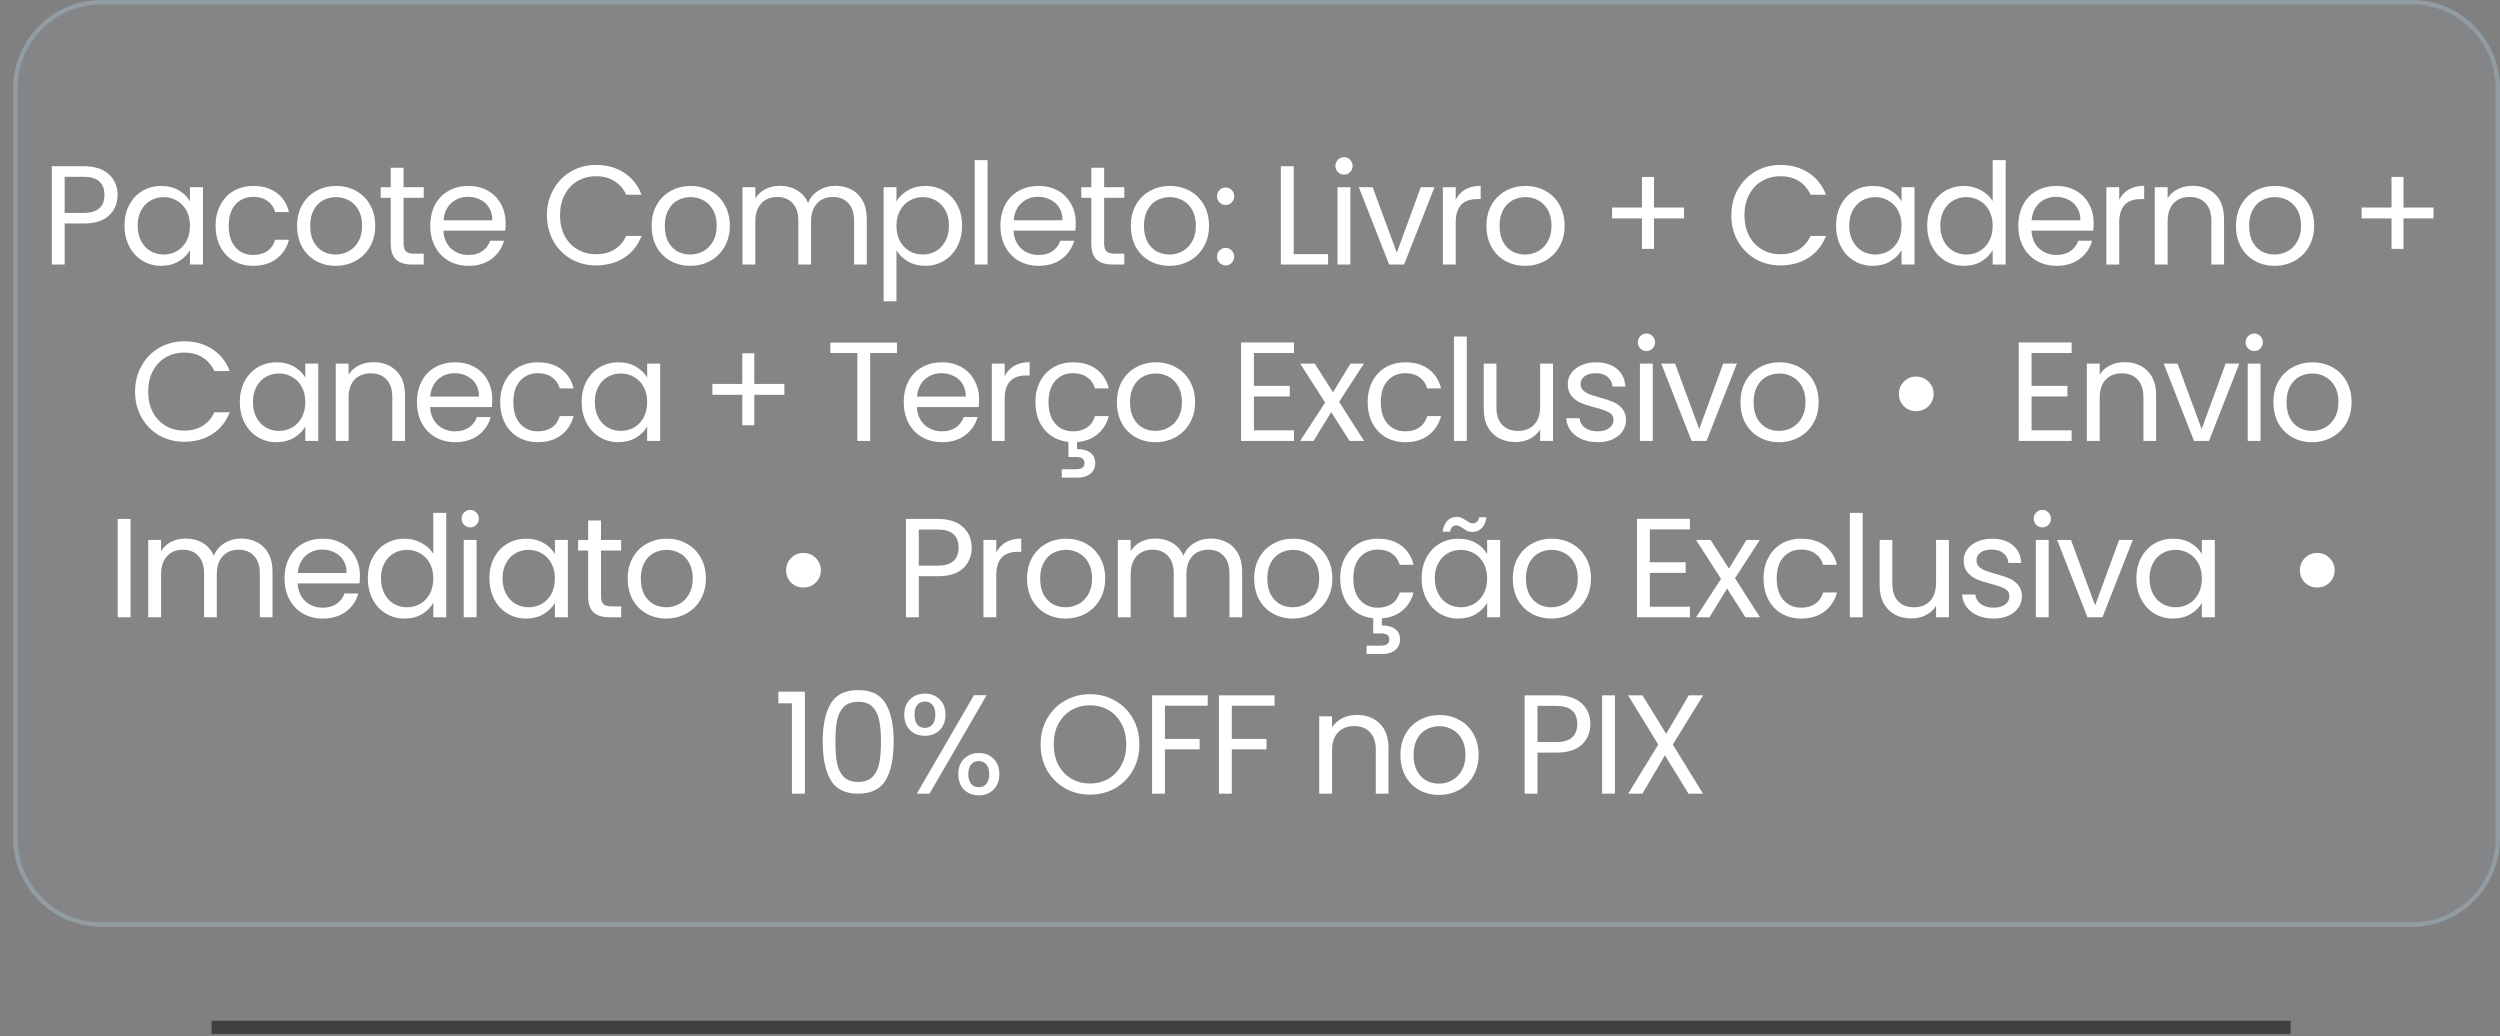
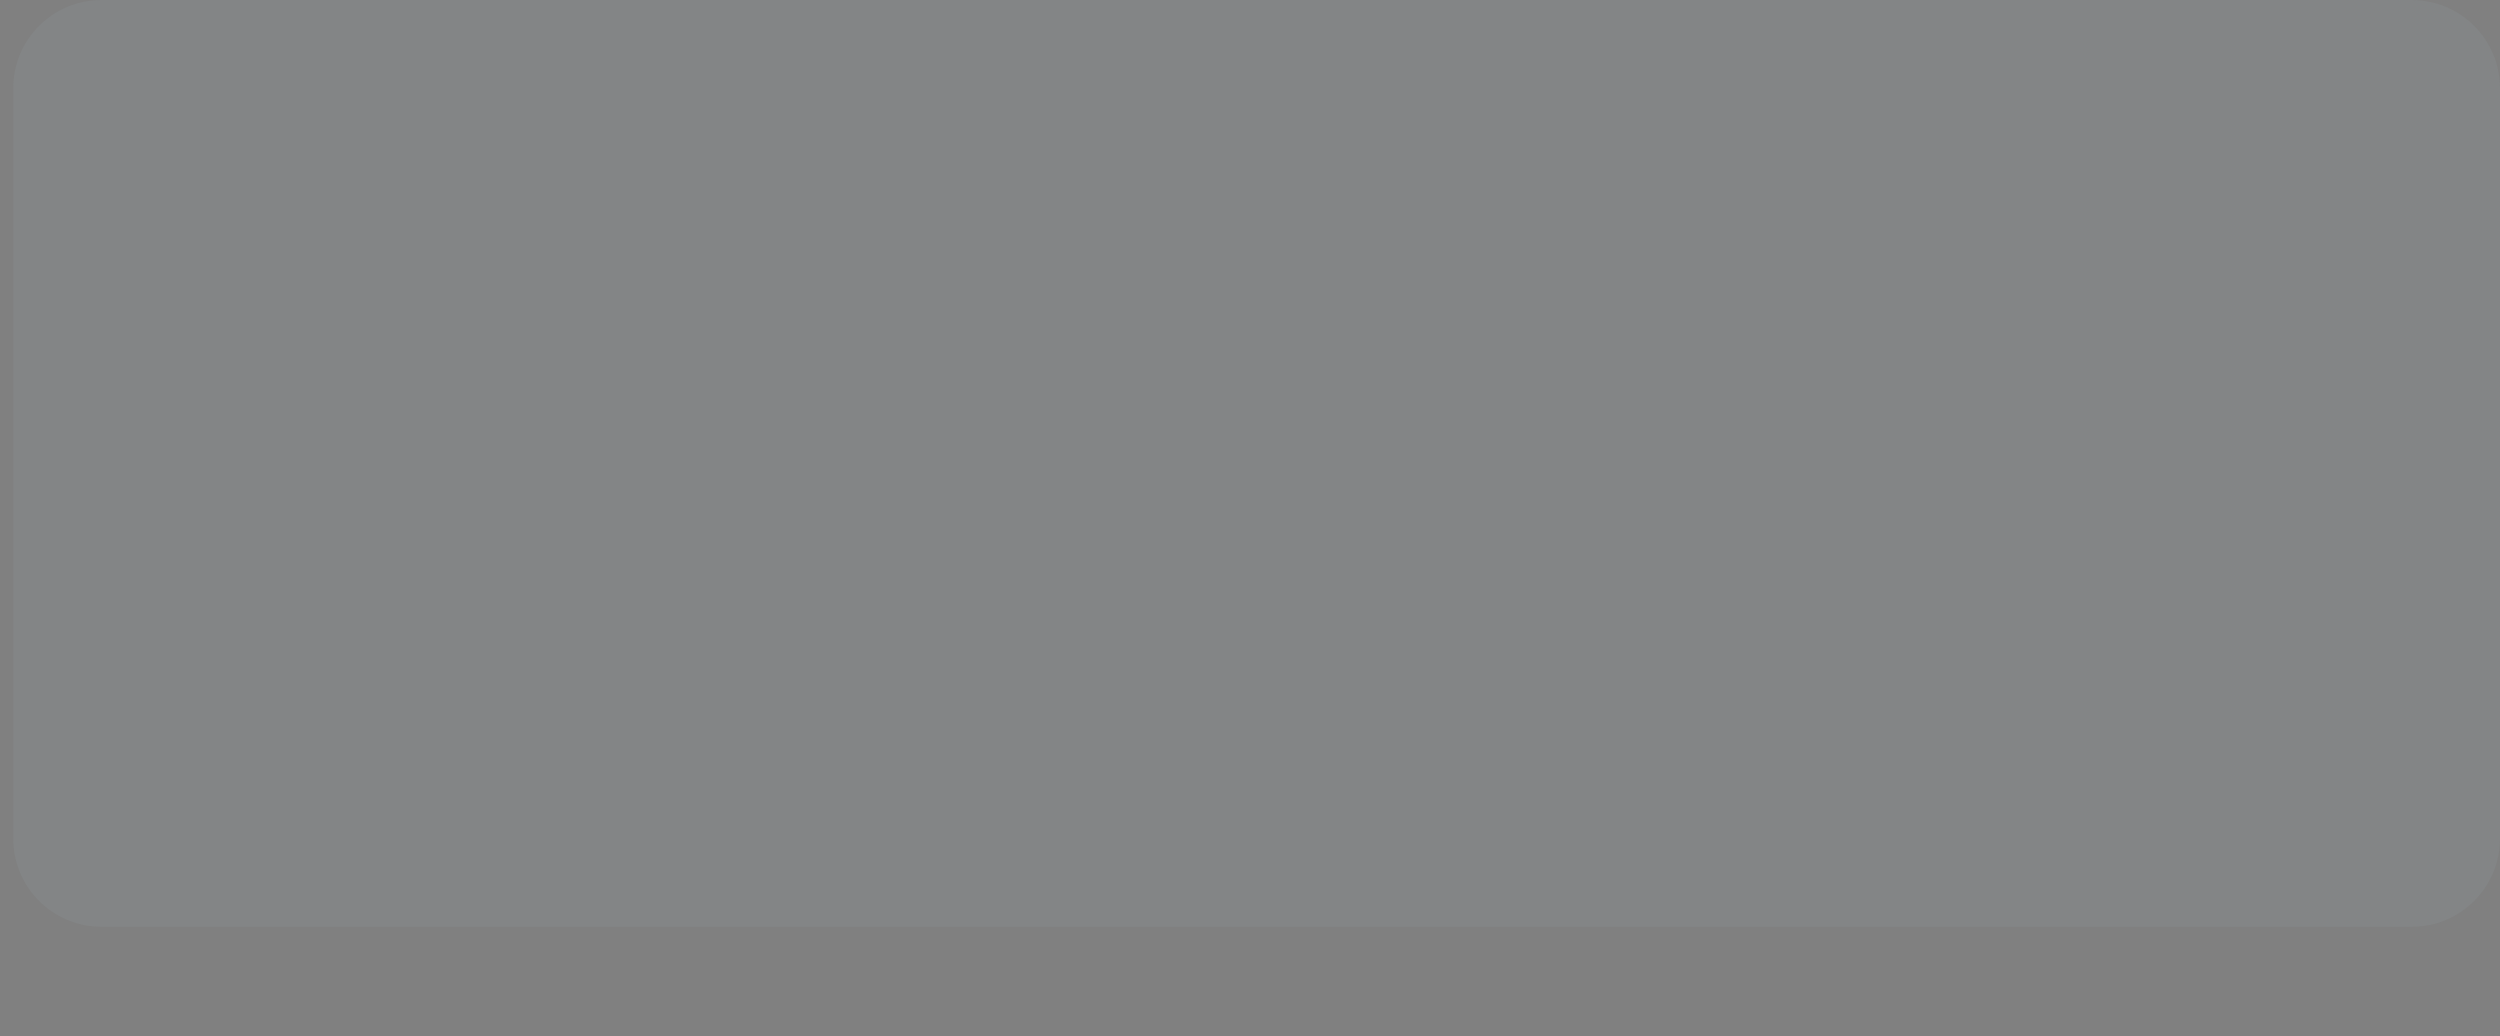
<svg xmlns="http://www.w3.org/2000/svg" width="567" height="235" viewBox="0 0 567 235" fill="none">
  <rect x="0" y="0" width="567" height="235" fill="#808080" stroke="none" />
-   <path d="M48 233H519.5" stroke="#404040" stroke-width="3" />
  <g data-figma-bg-blur-radius="6">
    <path d="M3 20C3 8.954 11.954 -6.10352e-05 23 -6.10352e-05H547C558.046 -6.10352e-05 567 8.954 567 20V190.2C567 201.246 558.046 210.2 547 210.2H285H23C11.954 210.2 3 201.246 3 190.2V20Z" fill="#BBE0F7" fill-opacity="0.05" />
-     <path d="M23 0.5H547C557.77 0.5 566.5 9.23 566.5 20V190.2C566.5 200.97 557.77 209.7 547 209.7H23C12.23 209.7 3.5 200.97 3.5 190.2V20C3.5 9.23 12.23 0.5 23 0.5Z" stroke="#BBE0F7" stroke-opacity="0.26" />
  </g>
-   <path d="M26.665 44.224C26.665 46.08 26.025 47.627 24.745 48.864C23.486 50.08 21.555 50.688 18.953 50.688H14.665V60H11.753V37.696H18.953C21.47 37.696 23.379 38.304 24.681 39.52C26.003 40.736 26.665 42.304 26.665 44.224ZM18.953 48.288C20.574 48.288 21.769 47.936 22.537 47.232C23.305 46.528 23.689 45.525 23.689 44.224C23.689 41.472 22.11 40.096 18.953 40.096H14.665V48.288H18.953ZM28.236 51.168C28.236 49.376 28.599 47.808 29.324 46.464C30.049 45.099 31.041 44.043 32.3 43.296C33.58 42.549 34.999 42.176 36.556 42.176C38.092 42.176 39.425 42.507 40.556 43.168C41.687 43.829 42.529 44.661 43.084 45.664V42.464H46.028V60H43.084V56.736C42.508 57.76 41.644 58.613 40.492 59.296C39.361 59.957 38.039 60.288 36.524 60.288C34.967 60.288 33.559 59.904 32.3 59.136C31.041 58.368 30.049 57.291 29.324 55.904C28.599 54.517 28.236 52.939 28.236 51.168ZM43.084 51.2C43.084 49.877 42.817 48.725 42.284 47.744C41.751 46.763 41.025 46.016 40.108 45.504C39.212 44.971 38.22 44.704 37.132 44.704C36.044 44.704 35.052 44.96 34.156 45.472C33.26 45.984 32.545 46.731 32.012 47.712C31.479 48.693 31.212 49.845 31.212 51.168C31.212 52.512 31.479 53.685 32.012 54.688C32.545 55.669 33.26 56.427 34.156 56.96C35.052 57.472 36.044 57.728 37.132 57.728C38.22 57.728 39.212 57.472 40.108 56.96C41.025 56.427 41.751 55.669 42.284 54.688C42.817 53.685 43.084 52.523 43.084 51.2ZM48.901 51.2C48.901 49.387 49.264 47.808 49.989 46.464C50.714 45.099 51.717 44.043 52.997 43.296C54.298 42.549 55.781 42.176 57.445 42.176C59.6 42.176 61.37 42.699 62.757 43.744C64.165 44.789 65.093 46.24 65.541 48.096H62.405C62.106 47.029 61.52 46.187 60.645 45.568C59.792 44.949 58.725 44.64 57.445 44.64C55.781 44.64 54.437 45.216 53.413 46.368C52.389 47.499 51.877 49.109 51.877 51.2C51.877 53.312 52.389 54.944 53.413 56.096C54.437 57.248 55.781 57.824 57.445 57.824C58.725 57.824 59.792 57.525 60.645 56.928C61.498 56.331 62.085 55.477 62.405 54.368H65.541C65.072 56.16 64.133 57.6 62.725 58.688C61.317 59.755 59.557 60.288 57.445 60.288C55.781 60.288 54.298 59.915 52.997 59.168C51.717 58.421 50.714 57.365 49.989 56C49.264 54.635 48.901 53.035 48.901 51.2ZM76.115 60.288C74.472 60.288 72.978 59.915 71.635 59.168C70.312 58.421 69.266 57.365 68.499 56C67.752 54.613 67.379 53.013 67.379 51.2C67.379 49.408 67.763 47.829 68.531 46.464C69.32 45.077 70.386 44.021 71.731 43.296C73.075 42.549 74.579 42.176 76.243 42.176C77.906 42.176 79.41 42.549 80.754 43.296C82.099 44.021 83.154 45.067 83.922 46.432C84.712 47.797 85.106 49.387 85.106 51.2C85.106 53.013 84.701 54.613 83.891 56C83.101 57.365 82.024 58.421 80.659 59.168C79.293 59.915 77.778 60.288 76.115 60.288ZM76.115 57.728C77.16 57.728 78.141 57.483 79.058 56.992C79.976 56.501 80.712 55.765 81.266 54.784C81.843 53.803 82.13 52.608 82.13 51.2C82.13 49.792 81.853 48.597 81.299 47.616C80.744 46.635 80.019 45.909 79.123 45.44C78.227 44.949 77.256 44.704 76.21 44.704C75.144 44.704 74.162 44.949 73.266 45.44C72.392 45.909 71.688 46.635 71.154 47.616C70.621 48.597 70.355 49.792 70.355 51.2C70.355 52.629 70.611 53.835 71.123 54.816C71.656 55.797 72.36 56.533 73.234 57.024C74.109 57.493 75.069 57.728 76.115 57.728ZM91.527 44.864V55.2C91.527 56.053 91.709 56.661 92.071 57.024C92.434 57.365 93.063 57.536 93.959 57.536H96.103V60H93.479C91.858 60 90.642 59.627 89.831 58.88C89.021 58.133 88.615 56.907 88.615 55.2V44.864H86.343V42.464H88.615V38.048H91.527V42.464H96.103V44.864H91.527ZM114.672 50.56C114.672 51.115 114.64 51.701 114.576 52.32H100.56C100.666 54.048 101.253 55.403 102.32 56.384C103.408 57.344 104.72 57.824 106.256 57.824C107.514 57.824 108.56 57.536 109.392 56.96C110.245 56.363 110.842 55.573 111.184 54.592H114.32C113.85 56.277 112.912 57.653 111.504 58.72C110.096 59.765 108.346 60.288 106.256 60.288C104.592 60.288 103.098 59.915 101.776 59.168C100.474 58.421 99.45 57.365 98.704 56C97.957 54.613 97.584 53.013 97.584 51.2C97.584 49.387 97.946 47.797 98.671 46.432C99.397 45.067 100.41 44.021 101.712 43.296C103.034 42.549 104.549 42.176 106.256 42.176C107.92 42.176 109.392 42.539 110.672 43.264C111.952 43.989 112.933 44.992 113.616 46.272C114.32 47.531 114.672 48.96 114.672 50.56ZM111.664 49.952C111.664 48.843 111.418 47.893 110.928 47.104C110.437 46.293 109.765 45.685 108.912 45.28C108.08 44.853 107.152 44.64 106.128 44.64C104.656 44.64 103.397 45.109 102.352 46.048C101.328 46.987 100.741 48.288 100.592 49.952H111.664ZM124.039 48.832C124.039 46.656 124.529 44.704 125.511 42.976C126.492 41.227 127.825 39.861 129.511 38.88C131.217 37.899 133.105 37.408 135.175 37.408C137.607 37.408 139.729 37.995 141.543 39.168C143.356 40.341 144.679 42.005 145.511 44.16H142.023C141.404 42.816 140.508 41.781 139.335 41.056C138.183 40.331 136.796 39.968 135.175 39.968C133.617 39.968 132.22 40.331 130.983 41.056C129.745 41.781 128.775 42.816 128.071 44.16C127.367 45.483 127.015 47.04 127.015 48.832C127.015 50.603 127.367 52.16 128.071 53.504C128.775 54.827 129.745 55.851 130.983 56.576C132.22 57.301 133.617 57.664 135.175 57.664C136.796 57.664 138.183 57.312 139.335 56.608C140.508 55.883 141.404 54.848 142.023 53.504H145.511C144.679 55.637 143.356 57.291 141.543 58.464C139.729 59.616 137.607 60.192 135.175 60.192C133.105 60.192 131.217 59.712 129.511 58.752C127.825 57.771 126.492 56.416 125.511 54.688C124.529 52.96 124.039 51.008 124.039 48.832ZM156.533 60.288C154.891 60.288 153.397 59.915 152.053 59.168C150.731 58.421 149.685 57.365 148.917 56C148.171 54.613 147.797 53.013 147.797 51.2C147.797 49.408 148.181 47.829 148.949 46.464C149.739 45.077 150.805 44.021 152.149 43.296C153.493 42.549 154.997 42.176 156.661 42.176C158.325 42.176 159.829 42.549 161.173 43.296C162.517 44.021 163.573 45.067 164.341 46.432C165.131 47.797 165.525 49.387 165.525 51.2C165.525 53.013 165.12 54.613 164.309 56C163.52 57.365 162.443 58.421 161.077 59.168C159.712 59.915 158.197 60.288 156.533 60.288ZM156.533 57.728C157.579 57.728 158.56 57.483 159.477 56.992C160.395 56.501 161.131 55.765 161.685 54.784C162.261 53.803 162.549 52.608 162.549 51.2C162.549 49.792 162.272 48.597 161.717 47.616C161.163 46.635 160.437 45.909 159.541 45.44C158.645 44.949 157.675 44.704 156.629 44.704C155.563 44.704 154.581 44.949 153.685 45.44C152.811 45.909 152.107 46.635 151.573 47.616C151.04 48.597 150.773 49.792 150.773 51.2C150.773 52.629 151.029 53.835 151.541 54.816C152.075 55.797 152.779 56.533 153.653 57.024C154.528 57.493 155.488 57.728 156.533 57.728ZM189.482 42.144C190.847 42.144 192.063 42.432 193.13 43.008C194.197 43.563 195.039 44.405 195.658 45.536C196.277 46.667 196.586 48.043 196.586 49.664V60H193.706V50.08C193.706 48.331 193.269 46.997 192.394 46.08C191.541 45.141 190.378 44.672 188.906 44.672C187.391 44.672 186.186 45.163 185.29 46.144C184.394 47.104 183.946 48.501 183.946 50.336V60H181.066V50.08C181.066 48.331 180.629 46.997 179.754 46.08C178.901 45.141 177.738 44.672 176.266 44.672C174.751 44.672 173.546 45.163 172.65 46.144C171.754 47.104 171.306 48.501 171.306 50.336V60H168.394V42.464H171.306V44.992C171.882 44.075 172.65 43.371 173.61 42.88C174.591 42.389 175.669 42.144 176.842 42.144C178.314 42.144 179.615 42.475 180.746 43.136C181.877 43.797 182.719 44.768 183.274 46.048C183.765 44.811 184.575 43.851 185.706 43.168C186.837 42.485 188.095 42.144 189.482 42.144ZM203.315 45.696C203.891 44.693 204.744 43.861 205.875 43.2C207.027 42.517 208.36 42.176 209.875 42.176C211.432 42.176 212.84 42.549 214.099 43.296C215.379 44.043 216.381 45.099 217.107 46.464C217.832 47.808 218.195 49.376 218.195 51.168C218.195 52.939 217.832 54.517 217.107 55.904C216.381 57.291 215.379 58.368 214.099 59.136C212.84 59.904 211.432 60.288 209.875 60.288C208.381 60.288 207.059 59.957 205.907 59.296C204.776 58.613 203.912 57.771 203.315 56.768V68.32H200.403V42.464H203.315V45.696ZM215.219 51.168C215.219 49.845 214.952 48.693 214.419 47.712C213.885 46.731 213.16 45.984 212.243 45.472C211.347 44.96 210.355 44.704 209.267 44.704C208.2 44.704 207.208 44.971 206.291 45.504C205.395 46.016 204.669 46.773 204.115 47.776C203.581 48.757 203.315 49.899 203.315 51.2C203.315 52.523 203.581 53.685 204.115 54.688C204.669 55.669 205.395 56.427 206.291 56.96C207.208 57.472 208.2 57.728 209.267 57.728C210.355 57.728 211.347 57.472 212.243 56.96C213.16 56.427 213.885 55.669 214.419 54.688C214.952 53.685 215.219 52.512 215.219 51.168ZM223.98 36.32V60H221.068V36.32H223.98ZM243.983 50.56C243.983 51.115 243.951 51.701 243.887 52.32H229.871C229.977 54.048 230.564 55.403 231.631 56.384C232.719 57.344 234.031 57.824 235.567 57.824C236.825 57.824 237.871 57.536 238.703 56.96C239.556 56.363 240.153 55.573 240.495 54.592H243.631C243.161 56.277 242.223 57.653 240.815 58.72C239.407 59.765 237.657 60.288 235.567 60.288C233.903 60.288 232.409 59.915 231.087 59.168C229.785 58.421 228.761 57.365 228.015 56C227.268 54.613 226.895 53.013 226.895 51.2C226.895 49.387 227.257 47.797 227.983 46.432C228.708 45.067 229.721 44.021 231.023 43.296C232.345 42.549 233.86 42.176 235.567 42.176C237.231 42.176 238.703 42.539 239.983 43.264C241.263 43.989 242.244 44.992 242.927 46.272C243.631 47.531 243.983 48.96 243.983 50.56ZM240.975 49.952C240.975 48.843 240.729 47.893 240.239 47.104C239.748 46.293 239.076 45.685 238.223 45.28C237.391 44.853 236.463 44.64 235.439 44.64C233.967 44.64 232.708 45.109 231.663 46.048C230.639 46.987 230.052 48.288 229.903 49.952H240.975ZM250.419 44.864V55.2C250.419 56.053 250.6 56.661 250.963 57.024C251.325 57.365 251.955 57.536 252.851 57.536H254.995V60H252.371C250.749 60 249.533 59.627 248.723 58.88C247.912 58.133 247.507 56.907 247.507 55.2V44.864H245.235V42.464H247.507V38.048H250.419V42.464H254.995V44.864H250.419ZM265.211 60.288C263.568 60.288 262.075 59.915 260.731 59.168C259.408 58.421 258.363 57.365 257.595 56C256.848 54.613 256.475 53.013 256.475 51.2C256.475 49.408 256.859 47.829 257.627 46.464C258.416 45.077 259.483 44.021 260.827 43.296C262.171 42.549 263.675 42.176 265.339 42.176C267.003 42.176 268.507 42.549 269.851 43.296C271.195 44.021 272.251 45.067 273.019 46.432C273.808 47.797 274.203 49.387 274.203 51.2C274.203 53.013 273.797 54.613 272.987 56C272.197 57.365 271.12 58.421 269.755 59.168C268.389 59.915 266.875 60.288 265.211 60.288ZM265.211 57.728C266.256 57.728 267.237 57.483 268.155 56.992C269.072 56.501 269.808 55.765 270.363 54.784C270.939 53.803 271.227 52.608 271.227 51.2C271.227 49.792 270.949 48.597 270.395 47.616C269.84 46.635 269.115 45.909 268.219 45.44C267.323 44.949 266.352 44.704 265.307 44.704C264.24 44.704 263.259 44.949 262.363 45.44C261.488 45.909 260.784 46.635 260.251 47.616C259.717 48.597 259.451 49.792 259.451 51.2C259.451 52.629 259.707 53.835 260.219 54.816C260.752 55.797 261.456 56.533 262.331 57.024C263.205 57.493 264.165 57.728 265.211 57.728ZM278 60.192C277.445 60.192 276.976 60 276.592 59.616C276.208 59.232 276.016 58.763 276.016 58.208C276.016 57.653 276.208 57.184 276.592 56.8C276.976 56.416 277.445 56.224 278 56.224C278.533 56.224 278.981 56.416 279.344 56.8C279.728 57.184 279.92 57.653 279.92 58.208C279.92 58.763 279.728 59.232 279.344 59.616C278.981 60 278.533 60.192 278 60.192ZM278 46.496C277.445 46.496 276.976 46.304 276.592 45.92C276.208 45.536 276.016 45.067 276.016 44.512C276.016 43.957 276.208 43.488 276.592 43.104C276.976 42.72 277.445 42.528 278 42.528C278.533 42.528 278.981 42.72 279.344 43.104C279.728 43.488 279.92 43.957 279.92 44.512C279.92 45.067 279.728 45.536 279.344 45.92C278.981 46.304 278.533 46.496 278 46.496ZM293.407 57.632H301.215V60H290.495V37.696H293.407V57.632ZM304.852 39.616C304.297 39.616 303.828 39.424 303.444 39.04C303.06 38.656 302.868 38.187 302.868 37.632C302.868 37.077 303.06 36.608 303.444 36.224C303.828 35.84 304.297 35.648 304.852 35.648C305.385 35.648 305.833 35.84 306.196 36.224C306.58 36.608 306.772 37.077 306.772 37.632C306.772 38.187 306.58 38.656 306.196 39.04C305.833 39.424 305.385 39.616 304.852 39.616ZM306.26 42.464V60H303.348V42.464H306.26ZM316.791 57.312L322.231 42.464H325.335L318.455 60H315.063L308.183 42.464H311.319L316.791 57.312ZM330.152 45.312C330.664 44.309 331.39 43.531 332.328 42.976C333.288 42.421 334.451 42.144 335.816 42.144V45.152H335.048C331.784 45.152 330.152 46.923 330.152 50.464V60H327.24V42.464H330.152V45.312ZM345.866 60.288C344.223 60.288 342.73 59.915 341.386 59.168C340.063 58.421 339.018 57.365 338.25 56C337.503 54.613 337.13 53.013 337.13 51.2C337.13 49.408 337.514 47.829 338.282 46.464C339.071 45.077 340.138 44.021 341.482 43.296C342.826 42.549 344.33 42.176 345.994 42.176C347.658 42.176 349.162 42.549 350.506 43.296C351.85 44.021 352.906 45.067 353.674 46.432C354.463 47.797 354.858 49.387 354.858 51.2C354.858 53.013 354.452 54.613 353.642 56C352.852 57.365 351.775 58.421 350.41 59.168C349.044 59.915 347.53 60.288 345.866 60.288ZM345.866 57.728C346.911 57.728 347.892 57.483 348.81 56.992C349.727 56.501 350.463 55.765 351.018 54.784C351.594 53.803 351.882 52.608 351.882 51.2C351.882 49.792 351.604 48.597 351.05 47.616C350.495 46.635 349.77 45.909 348.874 45.44C347.978 44.949 347.007 44.704 345.962 44.704C344.895 44.704 343.914 44.949 343.018 45.44C342.143 45.909 341.439 46.635 340.906 47.616C340.372 48.597 340.106 49.792 340.106 51.2C340.106 52.629 340.362 53.835 340.874 54.816C341.407 55.797 342.111 56.533 342.986 57.024C343.86 57.493 344.82 57.728 345.866 57.728ZM381.938 49.536H375.122V56.448H372.402V49.536H365.618V47.072H372.402V40.128H375.122V47.072H381.938V49.536ZM392.665 48.832C392.665 46.656 393.155 44.704 394.137 42.976C395.118 41.227 396.451 39.861 398.137 38.88C399.843 37.899 401.731 37.408 403.801 37.408C406.233 37.408 408.355 37.995 410.169 39.168C411.982 40.341 413.305 42.005 414.137 44.16H410.649C410.03 42.816 409.134 41.781 407.961 41.056C406.809 40.331 405.422 39.968 403.801 39.968C402.243 39.968 400.846 40.331 399.609 41.056C398.371 41.781 397.401 42.816 396.697 44.16C395.993 45.483 395.641 47.04 395.641 48.832C395.641 50.603 395.993 52.16 396.697 53.504C397.401 54.827 398.371 55.851 399.609 56.576C400.846 57.301 402.243 57.664 403.801 57.664C405.422 57.664 406.809 57.312 407.961 56.608C409.134 55.883 410.03 54.848 410.649 53.504H414.137C413.305 55.637 411.982 57.291 410.169 58.464C408.355 59.616 406.233 60.192 403.801 60.192C401.731 60.192 399.843 59.712 398.137 58.752C396.451 57.771 395.118 56.416 394.137 54.688C393.155 52.96 392.665 51.008 392.665 48.832ZM416.424 51.168C416.424 49.376 416.786 47.808 417.512 46.464C418.237 45.099 419.229 44.043 420.488 43.296C421.768 42.549 423.186 42.176 424.744 42.176C426.28 42.176 427.613 42.507 428.744 43.168C429.874 43.829 430.717 44.661 431.272 45.664V42.464H434.216V60H431.272V56.736C430.696 57.76 429.832 58.613 428.68 59.296C427.549 59.957 426.226 60.288 424.712 60.288C423.154 60.288 421.746 59.904 420.488 59.136C419.229 58.368 418.237 57.291 417.512 55.904C416.786 54.517 416.424 52.939 416.424 51.168ZM431.272 51.2C431.272 49.877 431.005 48.725 430.472 47.744C429.938 46.763 429.213 46.016 428.296 45.504C427.4 44.971 426.408 44.704 425.32 44.704C424.232 44.704 423.24 44.96 422.344 45.472C421.448 45.984 420.733 46.731 420.2 47.712C419.666 48.693 419.4 49.845 419.4 51.168C419.4 52.512 419.666 53.685 420.2 54.688C420.733 55.669 421.448 56.427 422.344 56.96C423.24 57.472 424.232 57.728 425.32 57.728C426.408 57.728 427.4 57.472 428.296 56.96C429.213 56.427 429.938 55.669 430.472 54.688C431.005 53.685 431.272 52.523 431.272 51.2ZM437.088 51.168C437.088 49.376 437.451 47.808 438.176 46.464C438.902 45.099 439.894 44.043 441.152 43.296C442.432 42.549 443.862 42.176 445.44 42.176C446.806 42.176 448.075 42.496 449.248 43.136C450.422 43.755 451.318 44.576 451.936 45.6V36.32H454.88V60H451.936V56.704C451.36 57.749 450.507 58.613 449.376 59.296C448.246 59.957 446.923 60.288 445.408 60.288C443.851 60.288 442.432 59.904 441.152 59.136C439.894 58.368 438.902 57.291 438.176 55.904C437.451 54.517 437.088 52.939 437.088 51.168ZM451.936 51.2C451.936 49.877 451.67 48.725 451.136 47.744C450.603 46.763 449.878 46.016 448.96 45.504C448.064 44.971 447.072 44.704 445.984 44.704C444.896 44.704 443.904 44.96 443.008 45.472C442.112 45.984 441.398 46.731 440.864 47.712C440.331 48.693 440.064 49.845 440.064 51.168C440.064 52.512 440.331 53.685 440.864 54.688C441.398 55.669 442.112 56.427 443.008 56.96C443.904 57.472 444.896 57.728 445.984 57.728C447.072 57.728 448.064 57.472 448.96 56.96C449.878 56.427 450.603 55.669 451.136 54.688C451.67 53.685 451.936 52.523 451.936 51.2ZM474.842 50.56C474.842 51.115 474.81 51.701 474.746 52.32H460.73C460.836 54.048 461.423 55.403 462.49 56.384C463.578 57.344 464.89 57.824 466.426 57.824C467.684 57.824 468.73 57.536 469.562 56.96C470.415 56.363 471.012 55.573 471.354 54.592H474.49C474.02 56.277 473.082 57.653 471.674 58.72C470.266 59.765 468.516 60.288 466.426 60.288C464.762 60.288 463.268 59.915 461.946 59.168C460.644 58.421 459.62 57.365 458.874 56C458.127 54.613 457.754 53.013 457.754 51.2C457.754 49.387 458.116 47.797 458.842 46.432C459.567 45.067 460.58 44.021 461.882 43.296C463.204 42.549 464.719 42.176 466.426 42.176C468.09 42.176 469.562 42.539 470.842 43.264C472.122 43.989 473.103 44.992 473.786 46.272C474.49 47.531 474.842 48.96 474.842 50.56ZM471.834 49.952C471.834 48.843 471.588 47.893 471.098 47.104C470.607 46.293 469.935 45.685 469.082 45.28C468.25 44.853 467.322 44.64 466.298 44.64C464.826 44.64 463.567 45.109 462.522 46.048C461.498 46.987 460.911 48.288 460.762 49.952H471.834ZM480.637 45.312C481.149 44.309 481.875 43.531 482.813 42.976C483.773 42.421 484.936 42.144 486.301 42.144V45.152H485.533C482.269 45.152 480.637 46.923 480.637 50.464V60H477.725V42.464H480.637V45.312ZM497.247 42.144C499.38 42.144 501.108 42.795 502.431 44.096C503.753 45.376 504.415 47.232 504.415 49.664V60H501.535V50.08C501.535 48.331 501.097 46.997 500.223 46.08C499.348 45.141 498.153 44.672 496.639 44.672C495.103 44.672 493.876 45.152 492.959 46.112C492.063 47.072 491.615 48.469 491.615 50.304V60H488.703V42.464H491.615V44.96C492.191 44.064 492.969 43.371 493.951 42.88C494.953 42.389 496.052 42.144 497.247 42.144ZM515.859 60.288C514.217 60.288 512.723 59.915 511.379 59.168C510.057 58.421 509.011 57.365 508.243 56C507.497 54.613 507.123 53.013 507.123 51.2C507.123 49.408 507.507 47.829 508.275 46.464C509.065 45.077 510.131 44.021 511.475 43.296C512.819 42.549 514.323 42.176 515.987 42.176C517.651 42.176 519.155 42.549 520.499 43.296C521.843 44.021 522.899 45.067 523.667 46.432C524.457 47.797 524.851 49.387 524.851 51.2C524.851 53.013 524.446 54.613 523.635 56C522.846 57.365 521.769 58.421 520.403 59.168C519.038 59.915 517.523 60.288 515.859 60.288ZM515.859 57.728C516.905 57.728 517.886 57.483 518.803 56.992C519.721 56.501 520.457 55.765 521.011 54.784C521.587 53.803 521.875 52.608 521.875 51.2C521.875 49.792 521.598 48.597 521.043 47.616C520.489 46.635 519.763 45.909 518.867 45.44C517.971 44.949 517.001 44.704 515.955 44.704C514.889 44.704 513.907 44.949 513.011 45.44C512.137 45.909 511.433 46.635 510.899 47.616C510.366 48.597 510.099 49.792 510.099 51.2C510.099 52.629 510.355 53.835 510.867 54.816C511.401 55.797 512.105 56.533 512.979 57.024C513.854 57.493 514.814 57.728 515.859 57.728ZM551.932 49.536H545.116V56.448H542.396V49.536H535.612V47.072H542.396V40.128H545.116V47.072H551.932V49.536ZM30.634 88.832C30.634 86.656 31.124 84.704 32.105 82.976C33.087 81.227 34.42 79.861 36.105 78.88C37.812 77.899 39.7 77.408 41.77 77.408C44.202 77.408 46.324 77.995 48.138 79.168C49.951 80.341 51.273 82.005 52.105 84.16H48.617C47.999 82.816 47.103 81.781 45.929 81.056C44.778 80.331 43.391 79.968 41.77 79.968C40.212 79.968 38.815 80.331 37.578 81.056C36.34 81.781 35.37 82.816 34.666 84.16C33.962 85.483 33.609 87.04 33.609 88.832C33.609 90.603 33.962 92.16 34.666 93.504C35.37 94.827 36.34 95.851 37.578 96.576C38.815 97.301 40.212 97.664 41.77 97.664C43.391 97.664 44.778 97.312 45.929 96.608C47.103 95.883 47.999 94.848 48.617 93.504H52.105C51.273 95.637 49.951 97.291 48.138 98.464C46.324 99.616 44.202 100.192 41.77 100.192C39.7 100.192 37.812 99.712 36.105 98.752C34.42 97.771 33.087 96.416 32.105 94.688C31.124 92.96 30.634 91.008 30.634 88.832ZM54.392 91.168C54.392 89.376 54.755 87.808 55.48 86.464C56.206 85.099 57.198 84.043 58.456 83.296C59.736 82.549 61.155 82.176 62.712 82.176C64.248 82.176 65.582 82.507 66.712 83.168C67.843 83.829 68.686 84.661 69.24 85.664V82.464H72.184V100H69.24V96.736C68.664 97.76 67.8 98.613 66.648 99.296C65.518 99.957 64.195 100.288 62.68 100.288C61.123 100.288 59.715 99.904 58.456 99.136C57.198 98.368 56.206 97.291 55.48 95.904C54.755 94.517 54.392 92.939 54.392 91.168ZM69.24 91.2C69.24 89.877 68.974 88.725 68.44 87.744C67.907 86.763 67.182 86.016 66.264 85.504C65.368 84.971 64.376 84.704 63.288 84.704C62.2 84.704 61.208 84.96 60.312 85.472C59.416 85.984 58.702 86.731 58.168 87.712C57.635 88.693 57.368 89.845 57.368 91.168C57.368 92.512 57.635 93.685 58.168 94.688C58.702 95.669 59.416 96.427 60.312 96.96C61.208 97.472 62.2 97.728 63.288 97.728C64.376 97.728 65.368 97.472 66.264 96.96C67.182 96.427 67.907 95.669 68.44 94.688C68.974 93.685 69.24 92.523 69.24 91.2ZM84.689 82.144C86.823 82.144 88.551 82.795 89.873 84.096C91.196 85.376 91.857 87.232 91.857 89.664V100H88.977V90.08C88.977 88.331 88.54 86.997 87.665 86.08C86.791 85.141 85.596 84.672 84.081 84.672C82.545 84.672 81.319 85.152 80.401 86.112C79.505 87.072 79.057 88.469 79.057 90.304V100H76.145V82.464H79.057V84.96C79.633 84.064 80.412 83.371 81.393 82.88C82.396 82.389 83.495 82.144 84.689 82.144ZM111.654 90.56C111.654 91.115 111.622 91.701 111.558 92.32H97.542C97.649 94.048 98.235 95.403 99.302 96.384C100.39 97.344 101.702 97.824 103.238 97.824C104.497 97.824 105.542 97.536 106.374 96.96C107.227 96.363 107.825 95.573 108.166 94.592H111.302C110.833 96.277 109.894 97.653 108.486 98.72C107.078 99.765 105.329 100.288 103.238 100.288C101.574 100.288 100.081 99.915 98.758 99.168C97.457 98.421 96.433 97.365 95.686 96C94.939 94.613 94.566 93.013 94.566 91.2C94.566 89.387 94.929 87.797 95.654 86.432C96.379 85.067 97.393 84.021 98.694 83.296C100.017 82.549 101.531 82.176 103.238 82.176C104.902 82.176 106.374 82.539 107.654 83.264C108.934 83.989 109.915 84.992 110.598 86.272C111.302 87.531 111.654 88.96 111.654 90.56ZM108.646 89.952C108.646 88.843 108.401 87.893 107.91 87.104C107.419 86.293 106.747 85.685 105.894 85.28C105.062 84.853 104.134 84.64 103.11 84.64C101.638 84.64 100.379 85.109 99.334 86.048C98.31 86.987 97.723 88.288 97.574 89.952H108.646ZM113.45 91.2C113.45 89.387 113.812 87.808 114.538 86.464C115.263 85.099 116.266 84.043 117.546 83.296C118.847 82.549 120.33 82.176 121.994 82.176C124.148 82.176 125.919 82.699 127.306 83.744C128.714 84.789 129.642 86.24 130.09 88.096H126.954C126.655 87.029 126.068 86.187 125.194 85.568C124.34 84.949 123.274 84.64 121.994 84.64C120.33 84.64 118.986 85.216 117.962 86.368C116.938 87.499 116.426 89.109 116.426 91.2C116.426 93.312 116.938 94.944 117.962 96.096C118.986 97.248 120.33 97.824 121.994 97.824C123.274 97.824 124.34 97.525 125.194 96.928C126.047 96.331 126.634 95.477 126.954 94.368H130.09C129.62 96.16 128.682 97.6 127.274 98.688C125.866 99.755 124.106 100.288 121.994 100.288C120.33 100.288 118.847 99.915 117.546 99.168C116.266 98.421 115.263 97.365 114.538 96C113.812 94.635 113.45 93.035 113.45 91.2ZM131.927 91.168C131.927 89.376 132.29 87.808 133.015 86.464C133.741 85.099 134.733 84.043 135.991 83.296C137.271 82.549 138.69 82.176 140.247 82.176C141.783 82.176 143.117 82.507 144.247 83.168C145.378 83.829 146.221 84.661 146.775 85.664V82.464H149.719V100H146.775V96.736C146.199 97.76 145.335 98.613 144.183 99.296C143.053 99.957 141.73 100.288 140.215 100.288C138.658 100.288 137.25 99.904 135.991 99.136C134.733 98.368 133.741 97.291 133.015 95.904C132.29 94.517 131.927 92.939 131.927 91.168ZM146.775 91.2C146.775 89.877 146.509 88.725 145.975 87.744C145.442 86.763 144.717 86.016 143.799 85.504C142.903 84.971 141.911 84.704 140.823 84.704C139.735 84.704 138.743 84.96 137.847 85.472C136.951 85.984 136.237 86.731 135.703 87.712C135.17 88.693 134.903 89.845 134.903 91.168C134.903 92.512 135.17 93.685 135.703 94.688C136.237 95.669 136.951 96.427 137.847 96.96C138.743 97.472 139.735 97.728 140.823 97.728C141.911 97.728 142.903 97.472 143.799 96.96C144.717 96.427 145.442 95.669 145.975 94.688C146.509 93.685 146.775 92.523 146.775 91.2ZM177.891 89.536H171.075V96.448H168.355V89.536H161.571V87.072H168.355V80.128H171.075V87.072H177.891V89.536ZM203.434 77.696V80.064H197.354V100H194.442V80.064H188.33V77.696H203.434ZM222.059 90.56C222.059 91.115 222.027 91.701 221.963 92.32H207.947C208.054 94.048 208.64 95.403 209.707 96.384C210.795 97.344 212.107 97.824 213.643 97.824C214.902 97.824 215.947 97.536 216.779 96.96C217.632 96.363 218.23 95.573 218.571 94.592H221.707C221.238 96.277 220.299 97.653 218.891 98.72C217.483 99.765 215.734 100.288 213.643 100.288C211.979 100.288 210.486 99.915 209.163 99.168C207.862 98.421 206.838 97.365 206.091 96C205.344 94.613 204.971 93.013 204.971 91.2C204.971 89.387 205.334 87.797 206.059 86.432C206.784 85.067 207.798 84.021 209.099 83.296C210.422 82.549 211.936 82.176 213.643 82.176C215.307 82.176 216.779 82.539 218.059 83.264C219.339 83.989 220.32 84.992 221.003 86.272C221.707 87.531 222.059 88.96 222.059 90.56ZM219.051 89.952C219.051 88.843 218.806 87.893 218.315 87.104C217.824 86.293 217.152 85.685 216.299 85.28C215.467 84.853 214.539 84.64 213.515 84.64C212.043 84.64 210.784 85.109 209.739 86.048C208.715 86.987 208.128 88.288 207.979 89.952H219.051ZM227.855 85.312C228.367 84.309 229.092 83.531 230.031 82.976C230.991 82.421 232.153 82.144 233.519 82.144V85.152H232.751C229.487 85.152 227.855 86.923 227.855 90.464V100H224.943V82.464H227.855V85.312ZM243.376 97.824C244.656 97.824 245.723 97.525 246.576 96.928C247.43 96.331 248.016 95.477 248.336 94.368H251.472C251.046 96.032 250.203 97.397 248.944 98.464C247.707 99.509 246.15 100.107 244.272 100.256V101.856C245.531 101.835 246.534 102.101 247.28 102.656C248.027 103.211 248.4 104 248.4 105.024C248.4 106.027 248.038 106.827 247.312 107.424C246.587 108.021 245.648 108.32 244.496 108.32H240.816V106.432H243.92C244.624 106.432 245.136 106.325 245.456 106.112C245.798 105.899 245.968 105.536 245.968 105.024C245.968 104.533 245.798 104.181 245.456 103.968C245.136 103.755 244.624 103.648 243.92 103.648H242.32V100.224C240.848 100.075 239.547 99.616 238.416 98.848C237.286 98.059 236.4 97.013 235.76 95.712C235.142 94.389 234.832 92.885 234.832 91.2C234.832 89.387 235.195 87.808 235.92 86.464C236.646 85.099 237.648 84.043 238.928 83.296C240.23 82.549 241.712 82.176 243.376 82.176C245.531 82.176 247.302 82.699 248.688 83.744C250.096 84.789 251.024 86.24 251.472 88.096H248.336C248.038 87.029 247.451 86.187 246.576 85.568C245.723 84.949 244.656 84.64 243.376 84.64C241.712 84.64 240.368 85.216 239.344 86.368C238.32 87.499 237.808 89.109 237.808 91.2C237.808 93.312 238.32 94.944 239.344 96.096C240.368 97.248 241.712 97.824 243.376 97.824ZM262.046 100.288C260.403 100.288 258.91 99.915 257.566 99.168C256.243 98.421 255.198 97.365 254.43 96C253.683 94.613 253.31 93.013 253.31 91.2C253.31 89.408 253.694 87.829 254.462 86.464C255.251 85.077 256.318 84.021 257.662 83.296C259.006 82.549 260.51 82.176 262.174 82.176C263.838 82.176 265.342 82.549 266.686 83.296C268.03 84.021 269.086 85.067 269.854 86.432C270.643 87.797 271.038 89.387 271.038 91.2C271.038 93.013 270.632 94.613 269.822 96C269.032 97.365 267.955 98.421 266.59 99.168C265.224 99.915 263.71 100.288 262.046 100.288ZM262.046 97.728C263.091 97.728 264.072 97.483 264.99 96.992C265.907 96.501 266.643 95.765 267.198 94.784C267.774 93.803 268.062 92.608 268.062 91.2C268.062 89.792 267.784 88.597 267.23 87.616C266.675 86.635 265.95 85.909 265.054 85.44C264.158 84.949 263.187 84.704 262.142 84.704C261.075 84.704 260.094 84.949 259.198 85.44C258.323 85.909 257.619 86.635 257.086 87.616C256.552 88.597 256.286 89.792 256.286 91.2C256.286 92.629 256.542 93.835 257.054 94.816C257.587 95.797 258.291 96.533 259.166 97.024C260.04 97.493 261 97.728 262.046 97.728ZM284.39 80.064V87.52H292.518V89.92H284.39V97.6H293.478V100H281.478V77.664H293.478V80.064H284.39ZM306.076 100L301.916 93.472L297.916 100H294.876L300.54 91.296L294.876 82.464H298.172L302.332 88.96L306.3 82.464H309.34L303.708 91.136L309.372 100H306.076ZM310.189 91.2C310.189 89.387 310.551 87.808 311.277 86.464C312.002 85.099 313.005 84.043 314.285 83.296C315.586 82.549 317.069 82.176 318.733 82.176C320.887 82.176 322.658 82.699 324.045 83.744C325.453 84.789 326.381 86.24 326.829 88.096H323.693C323.394 87.029 322.807 86.187 321.933 85.568C321.079 84.949 320.013 84.64 318.733 84.64C317.069 84.64 315.725 85.216 314.701 86.368C313.677 87.499 313.165 89.109 313.165 91.2C313.165 93.312 313.677 94.944 314.701 96.096C315.725 97.248 317.069 97.824 318.733 97.824C320.013 97.824 321.079 97.525 321.933 96.928C322.786 96.331 323.373 95.477 323.693 94.368H326.829C326.359 96.16 325.421 97.6 324.013 98.688C322.605 99.755 320.845 100.288 318.733 100.288C317.069 100.288 315.586 99.915 314.285 99.168C313.005 98.421 312.002 97.365 311.277 96C310.551 94.635 310.189 93.035 310.189 91.2ZM332.666 76.32V100H329.754V76.32H332.666ZM352.221 82.464V100H349.309V97.408C348.754 98.304 347.976 99.008 346.973 99.52C345.992 100.011 344.904 100.256 343.709 100.256C342.344 100.256 341.117 99.979 340.029 99.424C338.941 98.848 338.077 97.995 337.437 96.864C336.818 95.733 336.509 94.357 336.509 92.736V82.464H339.389V92.352C339.389 94.08 339.826 95.413 340.701 96.352C341.576 97.269 342.77 97.728 344.285 97.728C345.842 97.728 347.069 97.248 347.965 96.288C348.861 95.328 349.309 93.931 349.309 92.096V82.464H352.221ZM362.386 100.288C361.042 100.288 359.836 100.064 358.77 99.616C357.703 99.147 356.86 98.507 356.242 97.696C355.623 96.864 355.282 95.915 355.218 94.848H358.226C358.311 95.723 358.716 96.437 359.442 96.992C360.188 97.547 361.159 97.824 362.354 97.824C363.463 97.824 364.338 97.579 364.978 97.088C365.618 96.597 365.938 95.979 365.938 95.232C365.938 94.464 365.596 93.899 364.914 93.536C364.231 93.152 363.175 92.779 361.746 92.416C360.444 92.075 359.378 91.733 358.546 91.392C357.735 91.029 357.031 90.507 356.434 89.824C355.858 89.12 355.57 88.203 355.57 87.072C355.57 86.176 355.836 85.355 356.37 84.608C356.903 83.861 357.66 83.275 358.642 82.848C359.623 82.4 360.743 82.176 362.002 82.176C363.943 82.176 365.511 82.667 366.706 83.648C367.9 84.629 368.54 85.973 368.626 87.68H365.714C365.65 86.763 365.276 86.027 364.594 85.472C363.932 84.917 363.036 84.64 361.906 84.64C360.86 84.64 360.028 84.864 359.41 85.312C358.791 85.76 358.482 86.347 358.482 87.072C358.482 87.648 358.663 88.128 359.026 88.512C359.41 88.875 359.879 89.173 360.434 89.408C361.01 89.621 361.799 89.867 362.802 90.144C364.06 90.485 365.084 90.827 365.874 91.168C366.663 91.488 367.335 91.979 367.89 92.64C368.466 93.301 368.764 94.165 368.786 95.232C368.786 96.192 368.519 97.056 367.986 97.824C367.452 98.592 366.695 99.2 365.714 99.648C364.754 100.075 363.644 100.288 362.386 100.288ZM373.44 79.616C372.886 79.616 372.416 79.424 372.032 79.04C371.648 78.656 371.456 78.187 371.456 77.632C371.456 77.077 371.648 76.608 372.032 76.224C372.416 75.84 372.886 75.648 373.44 75.648C373.974 75.648 374.422 75.84 374.784 76.224C375.168 76.608 375.36 77.077 375.36 77.632C375.36 78.187 375.168 78.656 374.784 79.04C374.422 79.424 373.974 79.616 373.44 79.616ZM374.848 82.464V100H371.936V82.464H374.848ZM385.38 97.312L390.82 82.464H393.924L387.044 100H383.652L376.772 82.464H379.908L385.38 97.312ZM403.477 100.288C401.834 100.288 400.341 99.915 398.997 99.168C397.674 98.421 396.629 97.365 395.861 96C395.114 94.613 394.741 93.013 394.741 91.2C394.741 89.408 395.125 87.829 395.893 86.464C396.682 85.077 397.749 84.021 399.093 83.296C400.437 82.549 401.941 82.176 403.605 82.176C405.269 82.176 406.773 82.549 408.117 83.296C409.461 84.021 410.517 85.067 411.285 86.432C412.074 87.797 412.469 89.387 412.469 91.2C412.469 93.013 412.064 94.613 411.253 96C410.464 97.365 409.386 98.421 408.021 99.168C406.656 99.915 405.141 100.288 403.477 100.288ZM403.477 97.728C404.522 97.728 405.504 97.483 406.421 96.992C407.338 96.501 408.074 95.765 408.629 94.784C409.205 93.803 409.493 92.608 409.493 91.2C409.493 89.792 409.216 88.597 408.661 87.616C408.106 86.635 407.381 85.909 406.485 85.44C405.589 84.949 404.618 84.704 403.573 84.704C402.506 84.704 401.525 84.949 400.629 85.44C399.754 85.909 399.05 86.635 398.517 87.616C397.984 88.597 397.717 89.792 397.717 91.2C397.717 92.629 397.973 93.835 398.485 94.816C399.018 95.797 399.722 96.533 400.597 97.024C401.472 97.493 402.432 97.728 403.477 97.728ZM434.576 93.248C433.488 93.248 432.56 92.875 431.792 92.128C431.046 91.36 430.672 90.432 430.672 89.344C430.672 88.235 431.046 87.307 431.792 86.56C432.56 85.792 433.488 85.408 434.576 85.408C435.686 85.408 436.624 85.792 437.392 86.56C438.16 87.307 438.544 88.235 438.544 89.344C438.544 90.432 438.16 91.36 437.392 92.128C436.624 92.875 435.686 93.248 434.576 93.248ZM460.762 80.064V87.52H468.89V89.92H460.762V97.6H469.85V100H457.85V77.664H469.85V80.064H460.762ZM481.841 82.144C483.974 82.144 485.702 82.795 487.025 84.096C488.347 85.376 489.009 87.232 489.009 89.664V100H486.129V90.08C486.129 88.331 485.691 86.997 484.817 86.08C483.942 85.141 482.747 84.672 481.233 84.672C479.697 84.672 478.47 85.152 477.553 86.112C476.657 87.072 476.209 88.469 476.209 90.304V100H473.297V82.464H476.209V84.96C476.785 84.064 477.563 83.371 478.545 82.88C479.547 82.389 480.646 82.144 481.841 82.144ZM499.333 97.312L504.773 82.464H507.877L500.997 100H497.605L490.725 82.464H493.861L499.333 97.312ZM511.287 79.616C510.732 79.616 510.263 79.424 509.879 79.04C509.495 78.656 509.303 78.187 509.303 77.632C509.303 77.077 509.495 76.608 509.879 76.224C510.263 75.84 510.732 75.648 511.287 75.648C511.82 75.648 512.268 75.84 512.631 76.224C513.015 76.608 513.207 77.077 513.207 77.632C513.207 78.187 513.015 78.656 512.631 79.04C512.268 79.424 511.82 79.616 511.287 79.616ZM512.695 82.464V100H509.783V82.464H512.695ZM524.346 100.288C522.703 100.288 521.21 99.915 519.866 99.168C518.543 98.421 517.498 97.365 516.73 96C515.983 94.613 515.61 93.013 515.61 91.2C515.61 89.408 515.994 87.829 516.762 86.464C517.551 85.077 518.618 84.021 519.962 83.296C521.306 82.549 522.81 82.176 524.474 82.176C526.138 82.176 527.642 82.549 528.986 83.296C530.33 84.021 531.386 85.067 532.154 86.432C532.943 87.797 533.338 89.387 533.338 91.2C533.338 93.013 532.932 94.613 532.122 96C531.332 97.365 530.255 98.421 528.89 99.168C527.524 99.915 526.01 100.288 524.346 100.288ZM524.346 97.728C525.391 97.728 526.372 97.483 527.29 96.992C528.207 96.501 528.943 95.765 529.498 94.784C530.074 93.803 530.362 92.608 530.362 91.2C530.362 89.792 530.084 88.597 529.53 87.616C528.975 86.635 528.25 85.909 527.354 85.44C526.458 84.949 525.487 84.704 524.442 84.704C523.375 84.704 522.394 84.949 521.498 85.44C520.623 85.909 519.919 86.635 519.386 87.616C518.852 88.597 518.586 89.792 518.586 91.2C518.586 92.629 518.842 93.835 519.354 94.816C519.887 95.797 520.591 96.533 521.466 97.024C522.34 97.493 523.3 97.728 524.346 97.728ZM29.613 117.696V140H26.701V117.696H29.613ZM54.705 122.144C56.07 122.144 57.286 122.432 58.352 123.008C59.419 123.563 60.262 124.405 60.88 125.536C61.499 126.667 61.809 128.043 61.809 129.664V140H58.928V130.08C58.928 128.331 58.491 126.997 57.617 126.08C56.763 125.141 55.6 124.672 54.129 124.672C52.614 124.672 51.408 125.163 50.513 126.144C49.617 127.104 49.169 128.501 49.169 130.336V140H46.288V130.08C46.288 128.331 45.851 126.997 44.977 126.08C44.123 125.141 42.961 124.672 41.489 124.672C39.974 124.672 38.769 125.163 37.873 126.144C36.977 127.104 36.529 128.501 36.529 130.336V140H33.617V122.464H36.529V124.992C37.105 124.075 37.873 123.371 38.833 122.88C39.814 122.389 40.891 122.144 42.065 122.144C43.536 122.144 44.838 122.475 45.968 123.136C47.099 123.797 47.942 124.768 48.496 126.048C48.987 124.811 49.798 123.851 50.928 123.168C52.059 122.485 53.318 122.144 54.705 122.144ZM81.625 130.56C81.625 131.115 81.593 131.701 81.529 132.32H67.513C67.62 134.048 68.207 135.403 69.273 136.384C70.361 137.344 71.673 137.824 73.209 137.824C74.468 137.824 75.513 137.536 76.345 136.96C77.199 136.363 77.796 135.573 78.137 134.592H81.273C80.804 136.277 79.865 137.653 78.457 138.72C77.049 139.765 75.3 140.288 73.209 140.288C71.545 140.288 70.052 139.915 68.729 139.168C67.428 138.421 66.404 137.365 65.657 136C64.911 134.613 64.537 133.013 64.537 131.2C64.537 129.387 64.9 127.797 65.625 126.432C66.351 125.067 67.364 124.021 68.665 123.296C69.988 122.549 71.503 122.176 73.209 122.176C74.873 122.176 76.345 122.539 77.625 123.264C78.905 123.989 79.887 124.992 80.569 126.272C81.273 127.531 81.625 128.96 81.625 130.56ZM78.617 129.952C78.617 128.843 78.372 127.893 77.881 127.104C77.391 126.293 76.719 125.685 75.865 125.28C75.033 124.853 74.105 124.64 73.081 124.64C71.609 124.64 70.351 125.109 69.305 126.048C68.281 126.987 67.695 128.288 67.545 129.952H78.617ZM83.421 131.168C83.421 129.376 83.784 127.808 84.509 126.464C85.234 125.099 86.226 124.043 87.485 123.296C88.765 122.549 90.194 122.176 91.773 122.176C93.138 122.176 94.408 122.496 95.581 123.136C96.754 123.755 97.65 124.576 98.269 125.6V116.32H101.213V140H98.269V136.704C97.693 137.749 96.84 138.613 95.709 139.296C94.578 139.957 93.256 140.288 91.741 140.288C90.184 140.288 88.765 139.904 87.485 139.136C86.226 138.368 85.234 137.291 84.509 135.904C83.784 134.517 83.421 132.939 83.421 131.168ZM98.269 131.2C98.269 129.877 98.002 128.725 97.469 127.744C96.936 126.763 96.21 126.016 95.293 125.504C94.397 124.971 93.405 124.704 92.317 124.704C91.229 124.704 90.237 124.96 89.341 125.472C88.445 125.984 87.73 126.731 87.197 127.712C86.664 128.693 86.397 129.845 86.397 131.168C86.397 132.512 86.664 133.685 87.197 134.688C87.73 135.669 88.445 136.427 89.341 136.96C90.237 137.472 91.229 137.728 92.317 137.728C93.405 137.728 94.397 137.472 95.293 136.96C96.21 136.427 96.936 135.669 97.469 134.688C98.002 133.685 98.269 132.523 98.269 131.2ZM106.678 119.616C106.123 119.616 105.654 119.424 105.27 119.04C104.886 118.656 104.694 118.187 104.694 117.632C104.694 117.077 104.886 116.608 105.27 116.224C105.654 115.84 106.123 115.648 106.678 115.648C107.211 115.648 107.659 115.84 108.022 116.224C108.406 116.608 108.598 117.077 108.598 117.632C108.598 118.187 108.406 118.656 108.022 119.04C107.659 119.424 107.211 119.616 106.678 119.616ZM108.086 122.464V140H105.174V122.464H108.086ZM111.001 131.168C111.001 129.376 111.364 127.808 112.089 126.464C112.814 125.099 113.806 124.043 115.065 123.296C116.345 122.549 117.764 122.176 119.321 122.176C120.857 122.176 122.19 122.507 123.321 123.168C124.452 123.829 125.294 124.661 125.849 125.664V122.464H128.793V140H125.849V136.736C125.273 137.76 124.409 138.613 123.257 139.296C122.126 139.957 120.804 140.288 119.289 140.288C117.732 140.288 116.324 139.904 115.065 139.136C113.806 138.368 112.814 137.291 112.089 135.904C111.364 134.517 111.001 132.939 111.001 131.168ZM125.849 131.2C125.849 129.877 125.582 128.725 125.049 127.744C124.516 126.763 123.79 126.016 122.873 125.504C121.977 124.971 120.985 124.704 119.897 124.704C118.809 124.704 117.817 124.96 116.921 125.472C116.025 125.984 115.31 126.731 114.777 127.712C114.244 128.693 113.977 129.845 113.977 131.168C113.977 132.512 114.244 133.685 114.777 134.688C115.31 135.669 116.025 136.427 116.921 136.96C117.817 137.472 118.809 137.728 119.897 137.728C120.985 137.728 121.977 137.472 122.873 136.96C123.79 136.427 124.516 135.669 125.049 134.688C125.582 133.685 125.849 132.523 125.849 131.2ZM136.306 124.864V135.2C136.306 136.053 136.487 136.661 136.85 137.024C137.213 137.365 137.842 137.536 138.738 137.536H140.882V140H138.258C136.637 140 135.421 139.627 134.61 138.88C133.799 138.133 133.394 136.907 133.394 135.2V124.864H131.122V122.464H133.394V118.048H136.306V122.464H140.882V124.864H136.306ZM151.098 140.288C149.456 140.288 147.962 139.915 146.618 139.168C145.296 138.421 144.25 137.365 143.482 136C142.736 134.613 142.362 133.013 142.362 131.2C142.362 129.408 142.746 127.829 143.514 126.464C144.304 125.077 145.37 124.021 146.714 123.296C148.058 122.549 149.562 122.176 151.226 122.176C152.89 122.176 154.394 122.549 155.738 123.296C157.082 124.021 158.138 125.067 158.906 126.432C159.696 127.797 160.09 129.387 160.09 131.2C160.09 133.013 159.685 134.613 158.874 136C158.085 137.365 157.008 138.421 155.642 139.168C154.277 139.915 152.762 140.288 151.098 140.288ZM151.098 137.728C152.144 137.728 153.125 137.483 154.042 136.992C154.96 136.501 155.696 135.765 156.25 134.784C156.826 133.803 157.114 132.608 157.114 131.2C157.114 129.792 156.837 128.597 156.282 127.616C155.728 126.635 155.002 125.909 154.106 125.44C153.21 124.949 152.24 124.704 151.194 124.704C150.128 124.704 149.146 124.949 148.25 125.44C147.376 125.909 146.672 126.635 146.138 127.616C145.605 128.597 145.338 129.792 145.338 131.2C145.338 132.629 145.594 133.835 146.106 134.816C146.64 135.797 147.344 136.533 148.218 137.024C149.093 137.493 150.053 137.728 151.098 137.728ZM182.197 133.248C181.109 133.248 180.181 132.875 179.413 132.128C178.667 131.36 178.293 130.432 178.293 129.344C178.293 128.235 178.667 127.307 179.413 126.56C180.181 125.792 181.109 125.408 182.197 125.408C183.307 125.408 184.245 125.792 185.013 126.56C185.781 127.307 186.165 128.235 186.165 129.344C186.165 130.432 185.781 131.36 185.013 132.128C184.245 132.875 183.307 133.248 182.197 133.248ZM220.383 124.224C220.383 126.08 219.743 127.627 218.463 128.864C217.205 130.08 215.274 130.688 212.671 130.688H208.383V140H205.471V117.696H212.671C215.189 117.696 217.098 118.304 218.399 119.52C219.722 120.736 220.383 122.304 220.383 124.224ZM212.671 128.288C214.293 128.288 215.487 127.936 216.255 127.232C217.023 126.528 217.407 125.525 217.407 124.224C217.407 121.472 215.829 120.096 212.671 120.096H208.383V128.288H212.671ZM225.955 125.312C226.467 124.309 227.192 123.531 228.131 122.976C229.091 122.421 230.253 122.144 231.619 122.144V125.152H230.851C227.587 125.152 225.955 126.923 225.955 130.464V140H223.043V122.464H225.955V125.312ZM241.668 140.288C240.026 140.288 238.532 139.915 237.188 139.168C235.866 138.421 234.82 137.365 234.052 136C233.306 134.613 232.932 133.013 232.932 131.2C232.932 129.408 233.316 127.829 234.084 126.464C234.874 125.077 235.94 124.021 237.284 123.296C238.628 122.549 240.132 122.176 241.796 122.176C243.46 122.176 244.964 122.549 246.308 123.296C247.652 124.021 248.708 125.067 249.476 126.432C250.266 127.797 250.66 129.387 250.66 131.2C250.66 133.013 250.255 134.613 249.444 136C248.655 137.365 247.578 138.421 246.212 139.168C244.847 139.915 243.332 140.288 241.668 140.288ZM241.668 137.728C242.714 137.728 243.695 137.483 244.612 136.992C245.53 136.501 246.266 135.765 246.82 134.784C247.396 133.803 247.684 132.608 247.684 131.2C247.684 129.792 247.407 128.597 246.852 127.616C246.298 126.635 245.572 125.909 244.676 125.44C243.78 124.949 242.81 124.704 241.764 124.704C240.698 124.704 239.716 124.949 238.82 125.44C237.946 125.909 237.242 126.635 236.708 127.616C236.175 128.597 235.908 129.792 235.908 131.2C235.908 132.629 236.164 133.835 236.676 134.816C237.21 135.797 237.914 136.533 238.788 137.024C239.663 137.493 240.623 137.728 241.668 137.728ZM274.617 122.144C275.982 122.144 277.198 122.432 278.265 123.008C279.332 123.563 280.174 124.405 280.793 125.536C281.412 126.667 281.721 128.043 281.721 129.664V140H278.841V130.08C278.841 128.331 278.404 126.997 277.529 126.08C276.676 125.141 275.513 124.672 274.041 124.672C272.526 124.672 271.321 125.163 270.425 126.144C269.529 127.104 269.081 128.501 269.081 130.336V140H266.201V130.08C266.201 128.331 265.764 126.997 264.889 126.08C264.036 125.141 262.873 124.672 261.401 124.672C259.886 124.672 258.681 125.163 257.785 126.144C256.889 127.104 256.441 128.501 256.441 130.336V140H253.529V122.464H256.441V124.992C257.017 124.075 257.785 123.371 258.745 122.88C259.726 122.389 260.804 122.144 261.977 122.144C263.449 122.144 264.75 122.475 265.881 123.136C267.012 123.797 267.854 124.768 268.409 126.048C268.9 124.811 269.71 123.851 270.841 123.168C271.972 122.485 273.23 122.144 274.617 122.144ZM293.186 140.288C291.543 140.288 290.05 139.915 288.706 139.168C287.383 138.421 286.338 137.365 285.57 136C284.823 134.613 284.45 133.013 284.45 131.2C284.45 129.408 284.834 127.829 285.602 126.464C286.391 125.077 287.458 124.021 288.802 123.296C290.146 122.549 291.65 122.176 293.314 122.176C294.978 122.176 296.482 122.549 297.826 123.296C299.17 124.021 300.226 125.067 300.994 126.432C301.783 127.797 302.178 129.387 302.178 131.2C302.178 133.013 301.772 134.613 300.962 136C300.172 137.365 299.095 138.421 297.73 139.168C296.364 139.915 294.85 140.288 293.186 140.288ZM293.186 137.728C294.231 137.728 295.212 137.483 296.13 136.992C297.047 136.501 297.783 135.765 298.338 134.784C298.914 133.803 299.202 132.608 299.202 131.2C299.202 129.792 298.924 128.597 298.37 127.616C297.815 126.635 297.09 125.909 296.194 125.44C295.298 124.949 294.327 124.704 293.282 124.704C292.215 124.704 291.234 124.949 290.338 125.44C289.463 125.909 288.759 126.635 288.226 127.616C287.692 128.597 287.426 129.792 287.426 131.2C287.426 132.629 287.682 133.835 288.194 134.816C288.727 135.797 289.431 136.533 290.306 137.024C291.18 137.493 292.14 137.728 293.186 137.728ZM312.502 137.824C313.782 137.824 314.849 137.525 315.702 136.928C316.556 136.331 317.142 135.477 317.462 134.368H320.598C320.172 136.032 319.329 137.397 318.07 138.464C316.833 139.509 315.276 140.107 313.398 140.256V141.856C314.657 141.835 315.66 142.101 316.406 142.656C317.153 143.211 317.526 144 317.526 145.024C317.526 146.027 317.164 146.827 316.438 147.424C315.713 148.021 314.774 148.32 313.622 148.32H309.942V146.432H313.046C313.75 146.432 314.262 146.325 314.582 146.112C314.924 145.899 315.094 145.536 315.094 145.024C315.094 144.533 314.924 144.181 314.582 143.968C314.262 143.755 313.75 143.648 313.046 143.648H311.446V140.224C309.974 140.075 308.673 139.616 307.542 138.848C306.412 138.059 305.526 137.013 304.886 135.712C304.268 134.389 303.958 132.885 303.958 131.2C303.958 129.387 304.321 127.808 305.046 126.464C305.772 125.099 306.774 124.043 308.054 123.296C309.356 122.549 310.838 122.176 312.502 122.176C314.657 122.176 316.428 122.699 317.814 123.744C319.222 124.789 320.15 126.24 320.598 128.096H317.462C317.164 127.029 316.577 126.187 315.702 125.568C314.849 124.949 313.782 124.64 312.502 124.64C310.838 124.64 309.494 125.216 308.47 126.368C307.446 127.499 306.934 129.109 306.934 131.2C306.934 133.312 307.446 134.944 308.47 136.096C309.494 137.248 310.838 137.824 312.502 137.824ZM322.436 131.168C322.436 129.376 322.799 127.808 323.524 126.464C324.249 125.099 325.241 124.043 326.5 123.296C327.78 122.549 329.199 122.176 330.756 122.176C332.292 122.176 333.625 122.507 334.756 123.168C335.887 123.829 336.729 124.661 337.284 125.664V122.464H340.228V140H337.284V136.736C336.708 137.76 335.844 138.613 334.692 139.296C333.561 139.957 332.239 140.288 330.724 140.288C329.167 140.288 327.759 139.904 326.5 139.136C325.241 138.368 324.249 137.291 323.524 135.904C322.799 134.517 322.436 132.939 322.436 131.168ZM337.284 131.2C337.284 129.877 337.017 128.725 336.484 127.744C335.951 126.763 335.225 126.016 334.308 125.504C333.412 124.971 332.42 124.704 331.332 124.704C330.244 124.704 329.252 124.96 328.356 125.472C327.46 125.984 326.745 126.731 326.212 127.712C325.679 128.693 325.412 129.845 325.412 131.168C325.412 132.512 325.679 133.685 326.212 134.688C326.745 135.669 327.46 136.427 328.356 136.96C329.252 137.472 330.244 137.728 331.332 137.728C332.42 137.728 333.412 137.472 334.308 136.96C335.225 136.427 335.951 135.669 336.484 134.688C337.017 133.685 337.284 132.523 337.284 131.2ZM327.204 120.576C327.353 119.488 327.705 118.656 328.26 118.08C328.836 117.504 329.551 117.216 330.404 117.216C330.809 117.216 331.151 117.291 331.428 117.44C331.727 117.568 332.079 117.76 332.484 118.016C332.783 118.229 333.049 118.4 333.284 118.528C333.519 118.635 333.775 118.688 334.052 118.688C334.415 118.688 334.724 118.571 334.98 118.336C335.236 118.101 335.396 117.76 335.46 117.312H337.124C336.996 118.379 336.644 119.2 336.068 119.776C335.492 120.352 334.777 120.64 333.924 120.64C333.519 120.64 333.156 120.576 332.836 120.448C332.537 120.299 332.196 120.085 331.812 119.808C331.471 119.595 331.193 119.435 330.98 119.328C330.788 119.221 330.553 119.168 330.276 119.168C329.913 119.168 329.604 119.285 329.348 119.52C329.113 119.755 328.964 120.107 328.9 120.576H327.204ZM351.837 140.288C350.194 140.288 348.701 139.915 347.357 139.168C346.034 138.421 344.989 137.365 344.221 136C343.474 134.613 343.101 133.013 343.101 131.2C343.101 129.408 343.485 127.829 344.253 126.464C345.042 125.077 346.109 124.021 347.453 123.296C348.797 122.549 350.301 122.176 351.965 122.176C353.629 122.176 355.133 122.549 356.477 123.296C357.821 124.021 358.877 125.067 359.645 126.432C360.434 127.797 360.829 129.387 360.829 131.2C360.829 133.013 360.424 134.613 359.613 136C358.824 137.365 357.746 138.421 356.381 139.168C355.016 139.915 353.501 140.288 351.837 140.288ZM351.837 137.728C352.882 137.728 353.864 137.483 354.781 136.992C355.698 136.501 356.434 135.765 356.989 134.784C357.565 133.803 357.853 132.608 357.853 131.2C357.853 129.792 357.576 128.597 357.021 127.616C356.466 126.635 355.741 125.909 354.845 125.44C353.949 124.949 352.978 124.704 351.933 124.704C350.866 124.704 349.885 124.949 348.989 125.44C348.114 125.909 347.41 126.635 346.877 127.616C346.344 128.597 346.077 129.792 346.077 131.2C346.077 132.629 346.333 133.835 346.845 134.816C347.378 135.797 348.082 136.533 348.957 137.024C349.832 137.493 350.792 137.728 351.837 137.728ZM374.181 120.064V127.52H382.309V129.92H374.181V137.6H383.269V140H371.269V117.664H383.269V120.064H374.181ZM395.867 140L391.707 133.472L387.707 140H384.667L390.331 131.296L384.667 122.464H387.963L392.123 128.96L396.091 122.464H399.131L393.499 131.136L399.163 140H395.867ZM399.98 131.2C399.98 129.387 400.342 127.808 401.068 126.464C401.793 125.099 402.796 124.043 404.076 123.296C405.377 122.549 406.86 122.176 408.524 122.176C410.678 122.176 412.449 122.699 413.836 123.744C415.244 124.789 416.172 126.24 416.62 128.096H413.484C413.185 127.029 412.598 126.187 411.724 125.568C410.87 124.949 409.804 124.64 408.524 124.64C406.86 124.64 405.516 125.216 404.492 126.368C403.468 127.499 402.956 129.109 402.956 131.2C402.956 133.312 403.468 134.944 404.492 136.096C405.516 137.248 406.86 137.824 408.524 137.824C409.804 137.824 410.87 137.525 411.724 136.928C412.577 136.331 413.164 135.477 413.484 134.368H416.62C416.15 136.16 415.212 137.6 413.804 138.688C412.396 139.755 410.636 140.288 408.524 140.288C406.86 140.288 405.377 139.915 404.076 139.168C402.796 138.421 401.793 137.365 401.068 136C400.342 134.635 399.98 133.035 399.98 131.2ZM422.457 116.32V140H419.545V116.32H422.457ZM442.012 122.464V140H439.1V137.408C438.546 138.304 437.767 139.008 436.764 139.52C435.783 140.011 434.695 140.256 433.5 140.256C432.135 140.256 430.908 139.979 429.82 139.424C428.732 138.848 427.868 137.995 427.228 136.864C426.61 135.733 426.3 134.357 426.3 132.736V122.464H429.18V132.352C429.18 134.08 429.618 135.413 430.492 136.352C431.367 137.269 432.562 137.728 434.076 137.728C435.634 137.728 436.86 137.248 437.756 136.288C438.652 135.328 439.1 133.931 439.1 132.096V122.464H442.012ZM452.177 140.288C450.833 140.288 449.628 140.064 448.561 139.616C447.494 139.147 446.652 138.507 446.033 137.696C445.414 136.864 445.073 135.915 445.009 134.848H448.017C448.102 135.723 448.508 136.437 449.233 136.992C449.98 137.547 450.95 137.824 452.145 137.824C453.254 137.824 454.129 137.579 454.769 137.088C455.409 136.597 455.729 135.979 455.729 135.232C455.729 134.464 455.388 133.899 454.705 133.536C454.022 133.152 452.966 132.779 451.537 132.416C450.236 132.075 449.169 131.733 448.337 131.392C447.526 131.029 446.822 130.507 446.225 129.824C445.649 129.12 445.361 128.203 445.361 127.072C445.361 126.176 445.628 125.355 446.161 124.608C446.694 123.861 447.452 123.275 448.433 122.848C449.414 122.4 450.534 122.176 451.793 122.176C453.734 122.176 455.302 122.667 456.497 123.648C457.692 124.629 458.332 125.973 458.417 127.68H455.505C455.441 126.763 455.068 126.027 454.385 125.472C453.724 124.917 452.828 124.64 451.697 124.64C450.652 124.64 449.82 124.864 449.201 125.312C448.582 125.76 448.273 126.347 448.273 127.072C448.273 127.648 448.454 128.128 448.817 128.512C449.201 128.875 449.67 129.173 450.225 129.408C450.801 129.621 451.59 129.867 452.593 130.144C453.852 130.485 454.876 130.827 455.665 131.168C456.454 131.488 457.126 131.979 457.681 132.64C458.257 133.301 458.556 134.165 458.577 135.232C458.577 136.192 458.31 137.056 457.777 137.824C457.244 138.592 456.486 139.2 455.505 139.648C454.545 140.075 453.436 140.288 452.177 140.288ZM463.232 119.616C462.677 119.616 462.208 119.424 461.824 119.04C461.44 118.656 461.248 118.187 461.248 117.632C461.248 117.077 461.44 116.608 461.824 116.224C462.208 115.84 462.677 115.648 463.232 115.648C463.765 115.648 464.213 115.84 464.576 116.224C464.96 116.608 465.152 117.077 465.152 117.632C465.152 118.187 464.96 118.656 464.576 119.04C464.213 119.424 463.765 119.616 463.232 119.616ZM464.64 122.464V140H461.728V122.464H464.64ZM475.171 137.312L480.611 122.464H483.715L476.835 140H473.443L466.563 122.464H469.699L475.171 137.312ZM484.532 131.168C484.532 129.376 484.895 127.808 485.62 126.464C486.346 125.099 487.338 124.043 488.596 123.296C489.876 122.549 491.295 122.176 492.852 122.176C494.388 122.176 495.722 122.507 496.852 123.168C497.983 123.829 498.826 124.661 499.38 125.664V122.464H502.324V140H499.38V136.736C498.804 137.76 497.94 138.613 496.788 139.296C495.658 139.957 494.335 140.288 492.82 140.288C491.263 140.288 489.855 139.904 488.596 139.136C487.338 138.368 486.346 137.291 485.62 135.904C484.895 134.517 484.532 132.939 484.532 131.168ZM499.38 131.2C499.38 129.877 499.114 128.725 498.58 127.744C498.047 126.763 497.322 126.016 496.404 125.504C495.508 124.971 494.516 124.704 493.428 124.704C492.34 124.704 491.348 124.96 490.452 125.472C489.556 125.984 488.842 126.731 488.308 127.712C487.775 128.693 487.508 129.845 487.508 131.168C487.508 132.512 487.775 133.685 488.308 134.688C488.842 135.669 489.556 136.427 490.452 136.96C491.348 137.472 492.34 137.728 493.428 137.728C494.516 137.728 495.508 137.472 496.404 136.96C497.322 136.427 498.047 135.669 498.58 134.688C499.114 133.685 499.38 132.523 499.38 131.2ZM525.524 133.248C524.436 133.248 523.508 132.875 522.74 132.128C521.993 131.36 521.62 130.432 521.62 129.344C521.62 128.235 521.993 127.307 522.74 126.56C523.508 125.792 524.436 125.408 525.524 125.408C526.633 125.408 527.572 125.792 528.34 126.56C529.108 127.307 529.492 128.235 529.492 129.344C529.492 130.432 529.108 131.36 528.34 132.128C527.572 132.875 526.633 133.248 525.524 133.248ZM176.534 159.52V156.864H182.55V180H179.606V159.52H176.534ZM186.592 168.192C186.592 164.523 187.189 161.664 188.384 159.616C189.579 157.547 191.669 156.512 194.656 156.512C197.621 156.512 199.701 157.547 200.896 159.616C202.091 161.664 202.688 164.523 202.688 168.192C202.688 171.925 202.091 174.827 200.896 176.896C199.701 178.965 197.621 180 194.656 180C191.669 180 189.579 178.965 188.384 176.896C187.189 174.827 186.592 171.925 186.592 168.192ZM199.808 168.192C199.808 166.336 199.68 164.768 199.424 163.488C199.189 162.187 198.688 161.141 197.92 160.352C197.173 159.563 196.085 159.168 194.656 159.168C193.205 159.168 192.096 159.563 191.328 160.352C190.581 161.141 190.08 162.187 189.824 163.488C189.589 164.768 189.472 166.336 189.472 168.192C189.472 170.112 189.589 171.723 189.824 173.024C190.08 174.325 190.581 175.371 191.328 176.16C192.096 176.949 193.205 177.344 194.656 177.344C196.085 177.344 197.173 176.949 197.92 176.16C198.688 175.371 199.189 174.325 199.424 173.024C199.68 171.723 199.808 170.112 199.808 168.192ZM205.086 162.08C205.086 160.629 205.523 159.477 206.398 158.624C207.273 157.749 208.393 157.312 209.758 157.312C211.123 157.312 212.243 157.749 213.118 158.624C213.993 159.477 214.43 160.629 214.43 162.08C214.43 163.552 213.993 164.725 213.118 165.6C212.243 166.453 211.123 166.88 209.758 166.88C208.393 166.88 207.273 166.453 206.398 165.6C205.523 164.725 205.086 163.552 205.086 162.08ZM223.774 157.664L210.814 180H207.934L220.894 157.664H223.774ZM209.758 159.104C209.033 159.104 208.457 159.36 208.03 159.872C207.625 160.363 207.422 161.099 207.422 162.08C207.422 163.061 207.625 163.808 208.03 164.32C208.457 164.832 209.033 165.088 209.758 165.088C210.483 165.088 211.059 164.832 211.486 164.32C211.913 163.787 212.126 163.04 212.126 162.08C212.126 161.099 211.913 160.363 211.486 159.872C211.059 159.36 210.483 159.104 209.758 159.104ZM217.342 175.584C217.342 174.112 217.779 172.949 218.654 172.096C219.529 171.221 220.649 170.784 222.014 170.784C223.379 170.784 224.489 171.221 225.342 172.096C226.217 172.949 226.654 174.112 226.654 175.584C226.654 177.035 226.217 178.197 225.342 179.072C224.489 179.947 223.379 180.384 222.014 180.384C220.649 180.384 219.529 179.957 218.654 179.104C217.779 178.229 217.342 177.056 217.342 175.584ZM221.982 172.608C221.257 172.608 220.681 172.864 220.254 173.376C219.827 173.867 219.614 174.603 219.614 175.584C219.614 176.544 219.827 177.28 220.254 177.792C220.681 178.283 221.257 178.528 221.982 178.528C222.707 178.528 223.283 178.283 223.71 177.792C224.137 177.28 224.35 176.544 224.35 175.584C224.35 174.603 224.137 173.867 223.71 173.376C223.283 172.864 222.707 172.608 221.982 172.608ZM247.21 180.224C245.141 180.224 243.253 179.744 241.546 178.784C239.84 177.803 238.485 176.448 237.482 174.72C236.501 172.971 236.01 171.008 236.01 168.832C236.01 166.656 236.501 164.704 237.482 162.976C238.485 161.227 239.84 159.872 241.546 158.912C243.253 157.931 245.141 157.44 247.21 157.44C249.301 157.44 251.2 157.931 252.906 158.912C254.613 159.872 255.957 161.216 256.938 162.944C257.92 164.672 258.41 166.635 258.41 168.832C258.41 171.029 257.92 172.992 256.938 174.72C255.957 176.448 254.613 177.803 252.906 178.784C251.2 179.744 249.301 180.224 247.21 180.224ZM247.21 177.696C248.768 177.696 250.165 177.333 251.402 176.608C252.661 175.883 253.642 174.848 254.346 173.504C255.072 172.16 255.434 170.603 255.434 168.832C255.434 167.04 255.072 165.483 254.346 164.16C253.642 162.816 252.672 161.781 251.434 161.056C250.197 160.331 248.789 159.968 247.21 159.968C245.632 159.968 244.224 160.331 242.986 161.056C241.749 161.781 240.768 162.816 240.042 164.16C239.338 165.483 238.986 167.04 238.986 168.832C238.986 170.603 239.338 172.16 240.042 173.504C240.768 174.848 241.749 175.883 242.986 176.608C244.245 177.333 245.653 177.696 247.21 177.696ZM273.903 157.696V160.064H264.207V167.584H272.079V169.952H264.207V180H261.295V157.696H273.903ZM289.068 157.696V160.064H279.372V167.584H287.244V169.952H279.372V180H276.46V157.696H289.068ZM307.74 162.144C309.873 162.144 311.601 162.795 312.924 164.096C314.247 165.376 314.908 167.232 314.908 169.664V180H312.028V170.08C312.028 168.331 311.591 166.997 310.716 166.08C309.841 165.141 308.647 164.672 307.132 164.672C305.596 164.672 304.369 165.152 303.452 166.112C302.556 167.072 302.108 168.469 302.108 170.304V180H299.196V162.464H302.108V164.96C302.684 164.064 303.463 163.371 304.444 162.88C305.447 162.389 306.545 162.144 307.74 162.144ZM326.353 180.288C324.71 180.288 323.217 179.915 321.873 179.168C320.55 178.421 319.505 177.365 318.737 176C317.99 174.613 317.617 173.013 317.617 171.2C317.617 169.408 318.001 167.829 318.769 166.464C319.558 165.077 320.625 164.021 321.969 163.296C323.313 162.549 324.817 162.176 326.481 162.176C328.145 162.176 329.649 162.549 330.993 163.296C332.337 164.021 333.393 165.067 334.161 166.432C334.95 167.797 335.345 169.387 335.345 171.2C335.345 173.013 334.939 174.613 334.129 176C333.339 177.365 332.262 178.421 330.897 179.168C329.531 179.915 328.017 180.288 326.353 180.288ZM326.353 177.728C327.398 177.728 328.379 177.483 329.297 176.992C330.214 176.501 330.95 175.765 331.505 174.784C332.081 173.803 332.369 172.608 332.369 171.2C332.369 169.792 332.091 168.597 331.537 167.616C330.982 166.635 330.257 165.909 329.361 165.44C328.465 164.949 327.494 164.704 326.449 164.704C325.382 164.704 324.401 164.949 323.505 165.44C322.63 165.909 321.926 166.635 321.393 167.616C320.859 168.597 320.593 169.792 320.593 171.2C320.593 172.629 320.849 173.835 321.361 174.816C321.894 175.797 322.598 176.533 323.473 177.024C324.347 177.493 325.307 177.728 326.353 177.728ZM360.697 164.224C360.697 166.08 360.057 167.627 358.777 168.864C357.518 170.08 355.587 170.688 352.985 170.688H348.697V180H345.785V157.696H352.985C355.502 157.696 357.411 158.304 358.713 159.52C360.035 160.736 360.697 162.304 360.697 164.224ZM352.985 168.288C354.606 168.288 355.801 167.936 356.569 167.232C357.337 166.528 357.721 165.525 357.721 164.224C357.721 161.472 356.142 160.096 352.985 160.096H348.697V168.288H352.985ZM366.268 157.696V180H363.356V157.696H366.268ZM379.391 168.864L386.239 180H382.943L377.599 171.296L372.511 180H369.279L376.095 168.864L369.247 157.696H372.511L377.887 166.432L383.007 157.696H386.271L379.391 168.864Z" fill="white" />
  <defs>
    <clipPath id="bgblur_0_13158_600_clip_path" transform="translate(3 6)">
      <path d="M3 20C3 8.954 11.954 -6.10352e-05 23 -6.10352e-05H547C558.046 -6.10352e-05 567 8.954 567 20V190.2C567 201.246 558.046 210.2 547 210.2H285H23C11.954 210.2 3 201.246 3 190.2V20Z" />
    </clipPath>
  </defs>
</svg>